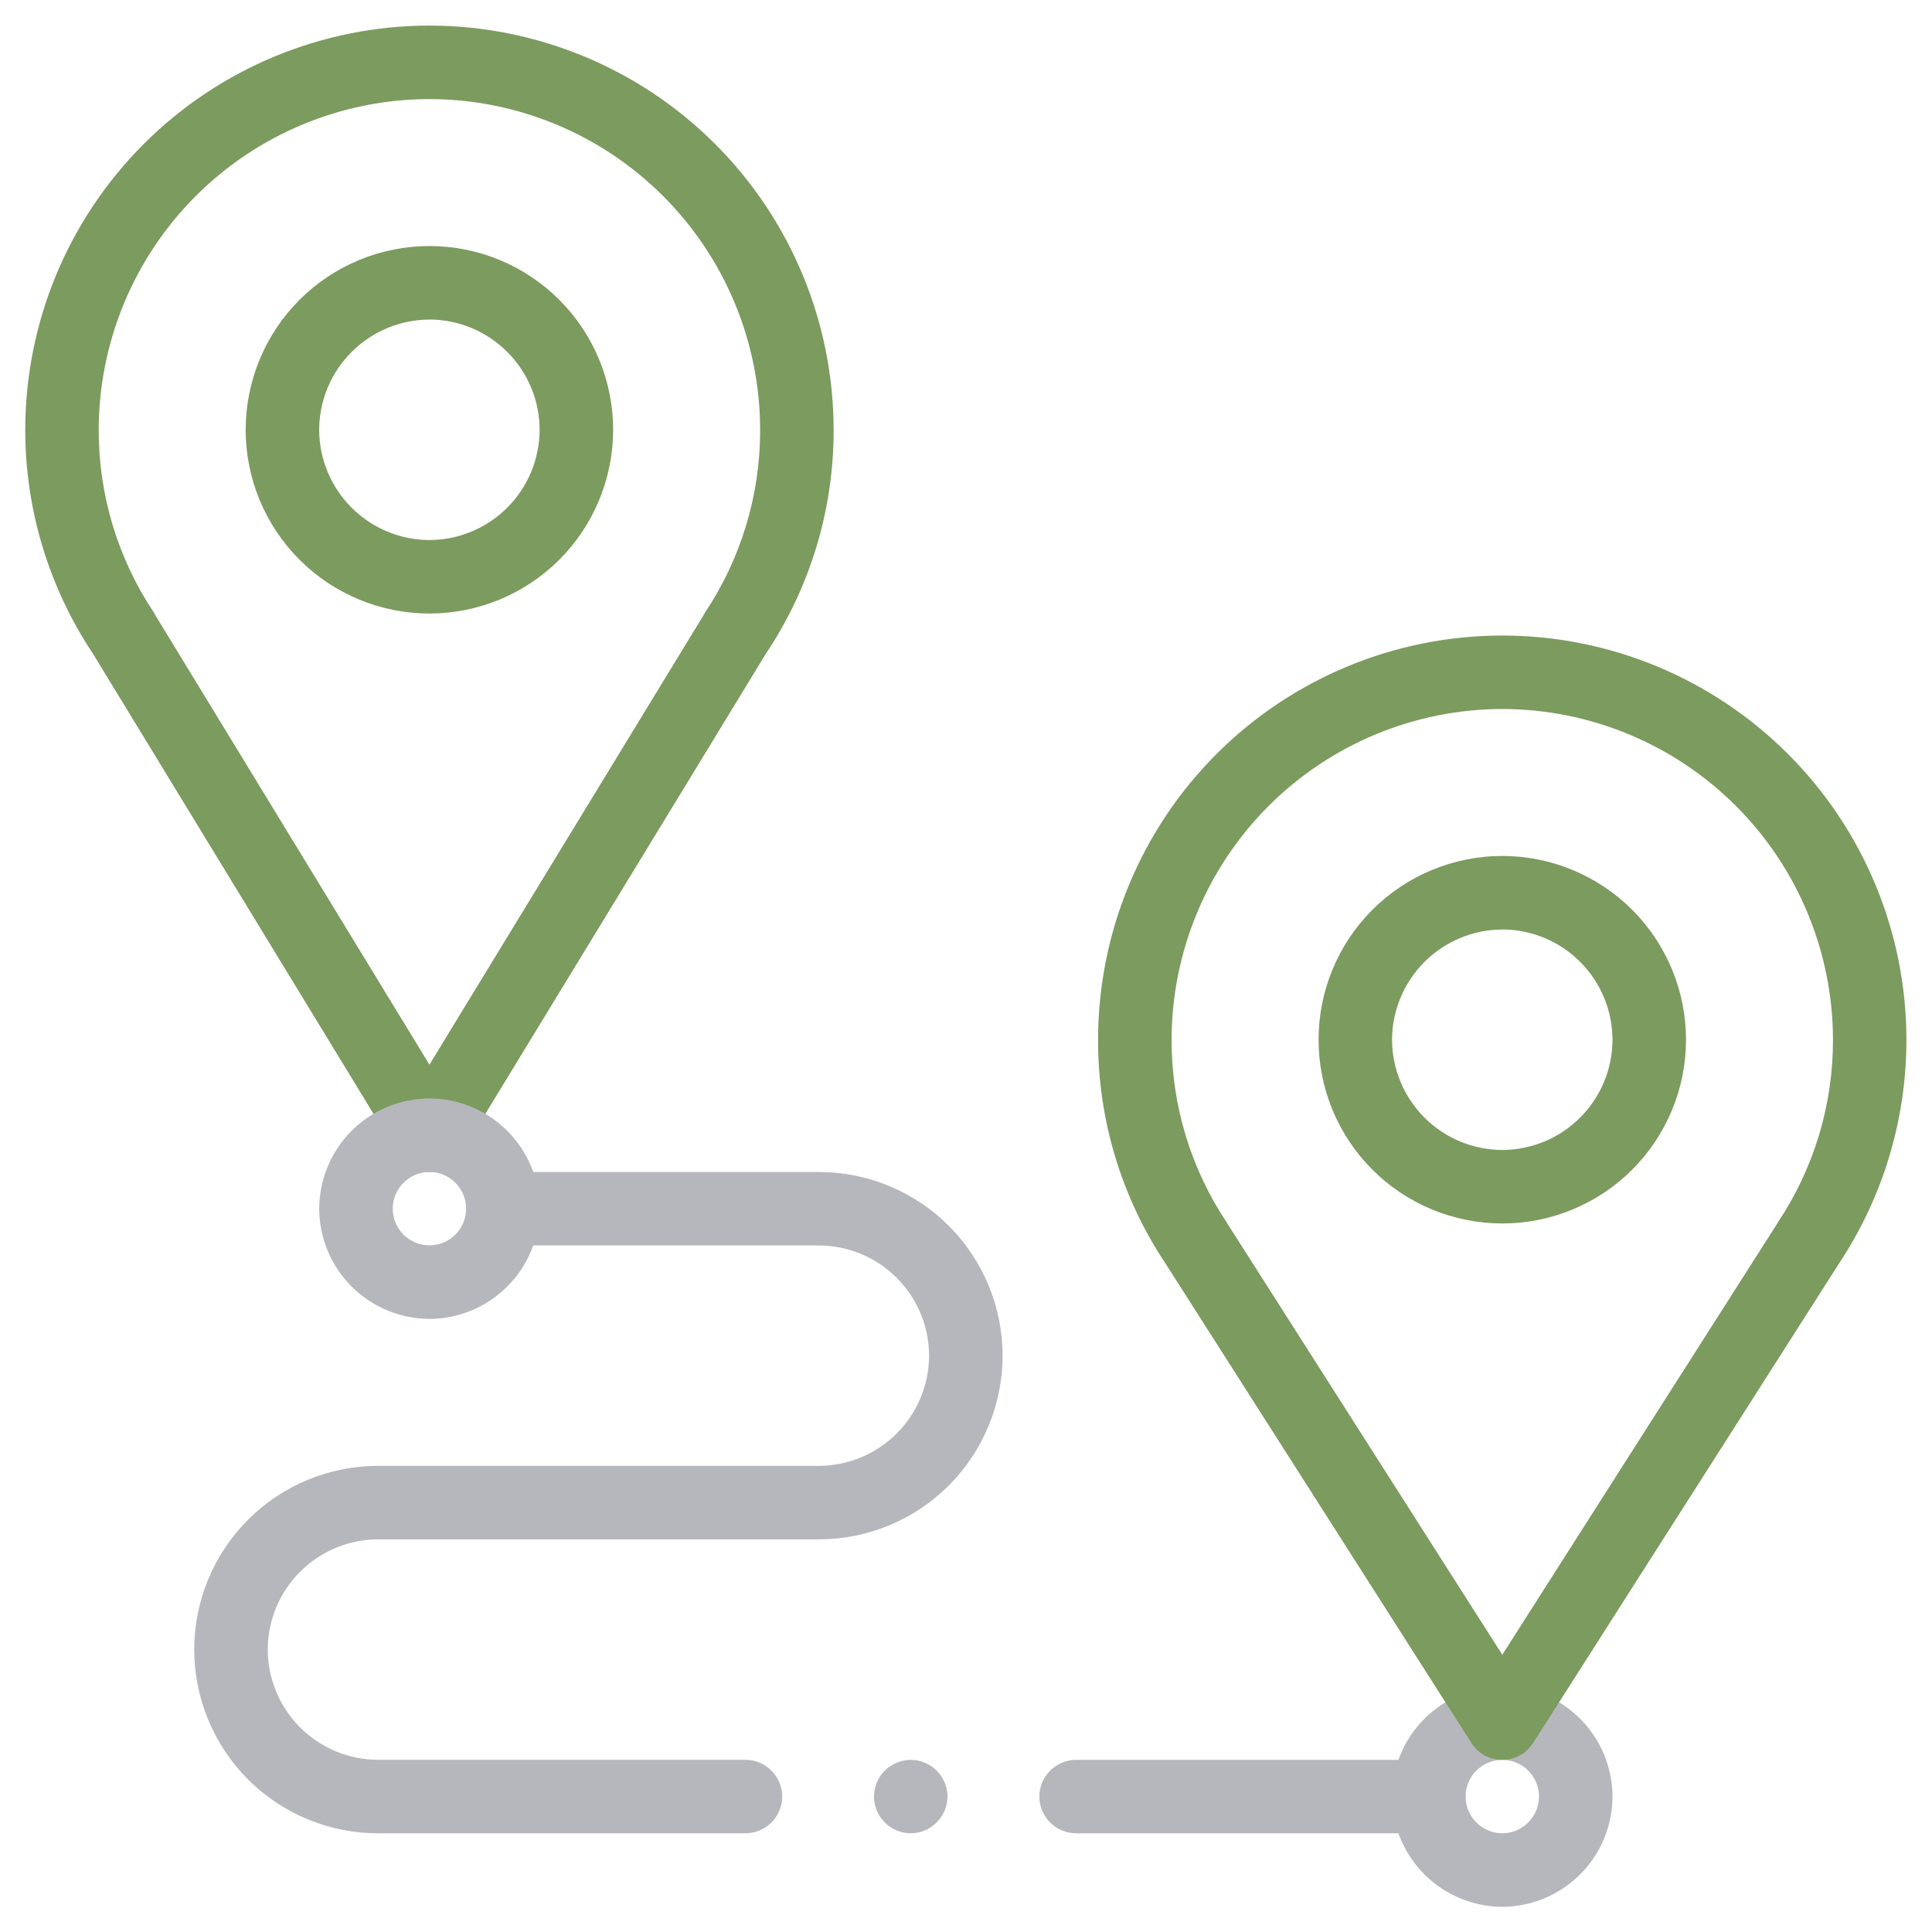
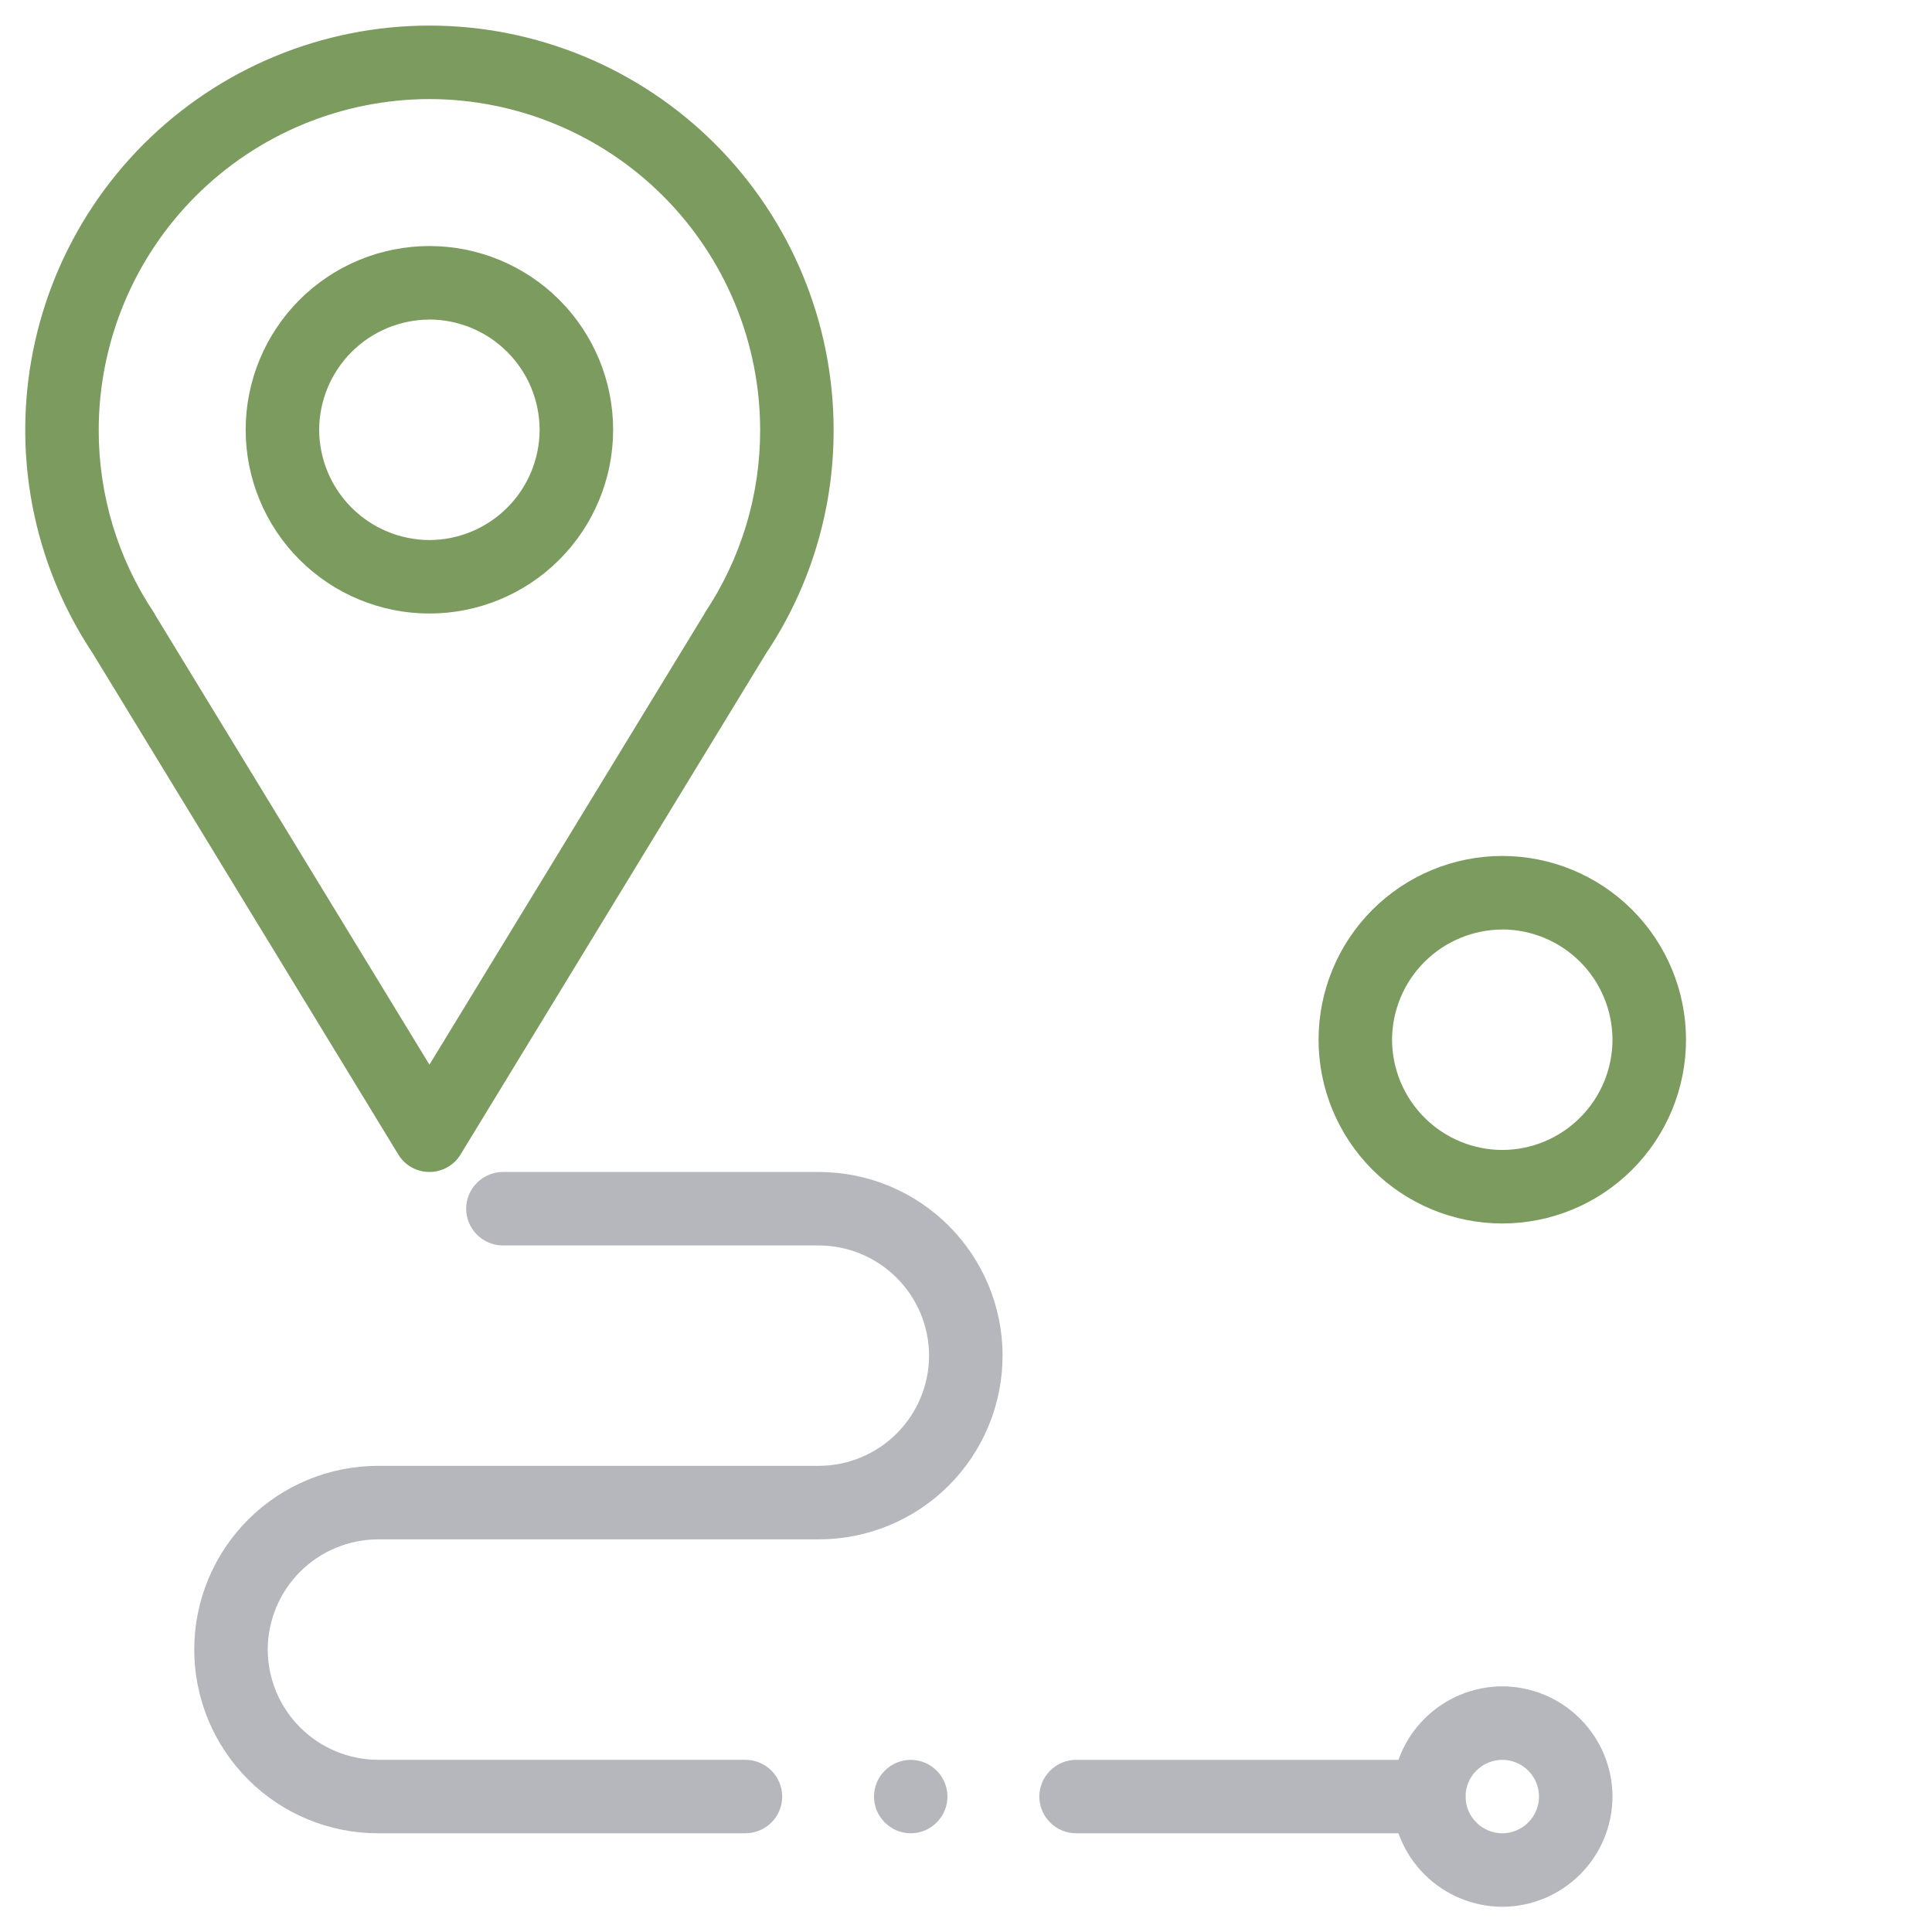
<svg xmlns="http://www.w3.org/2000/svg" width="75" height="75" viewBox="0 0 75 75" fill="none">
  <g clip-path="url(#clip0_5_301)">
    <mask id="mask0_5_301" style="mask-type:luminance" maskUnits="userSpaceOnUse" x="0" y="0" width="75" height="75">
      <path d="M75 0H0V75H75V0Z" fill="white" />
    </mask>
    <g mask="url(#mask0_5_301)">
      <mask id="mask1_5_301" style="mask-type:luminance" maskUnits="userSpaceOnUse" x="-12" y="-12" width="99" height="99">
        <path d="M86.189 -11.188H-11.188V86.189H86.189V-11.188Z" fill="white" />
      </mask>
      <g mask="url(#mask1_5_301)">
        <path d="M16.669 45.495C16.425 45.495 16.185 45.433 15.973 45.313C15.76 45.193 15.583 45.019 15.457 44.809L3.604 25.369C1.892 22.796 0.979 19.773 0.98 16.683C0.983 12.522 2.637 8.533 5.579 5.591C8.521 2.649 12.51 0.995 16.671 0.993C20.831 0.995 24.82 2.649 27.762 5.591C30.704 8.533 32.358 12.522 32.361 16.683C32.369 19.774 31.455 22.799 29.736 25.369L17.884 44.809C17.758 45.019 17.58 45.193 17.367 45.313C17.154 45.433 16.914 45.496 16.669 45.495ZM16.669 3.846C13.267 3.851 10.004 5.205 7.598 7.611C5.192 10.018 3.838 13.28 3.832 16.683C3.826 19.216 4.576 21.694 5.986 23.799C5.995 23.806 6.002 23.815 6.007 23.825C6.012 23.835 6.015 23.846 6.015 23.857L16.671 41.33L27.326 23.857C27.34 23.843 27.34 23.828 27.355 23.799C28.765 21.694 29.515 19.216 29.509 16.683C29.503 13.279 28.149 10.017 25.742 7.61C23.336 5.204 20.073 3.85 16.669 3.846Z" fill="#7C9B5F" />
        <path d="M16.669 23.817C14.778 23.817 12.963 23.065 11.626 21.727C10.288 20.389 9.537 18.574 9.537 16.683C9.538 14.791 10.29 12.977 11.627 11.64C12.964 10.303 14.778 9.551 16.669 9.551C18.561 9.551 20.375 10.303 21.712 11.64C23.049 12.977 23.801 14.791 23.802 16.683C23.802 18.574 23.05 20.389 21.713 21.727C20.376 23.065 18.561 23.817 16.669 23.817ZM16.669 12.406C15.536 12.41 14.449 12.862 13.648 13.664C12.846 14.465 12.394 15.552 12.39 16.686C12.394 17.819 12.846 18.906 13.648 19.707C14.449 20.509 15.536 20.961 16.669 20.965C17.803 20.961 18.89 20.509 19.691 19.707C20.493 18.906 20.945 17.819 20.948 16.686C20.946 15.551 20.494 14.464 19.692 13.662C18.891 12.859 17.804 12.407 16.669 12.403V12.406Z" fill="#7C9B5F" />
        <path d="M58.318 74.022C57.185 74.018 56.098 73.566 55.297 72.764C54.495 71.963 54.043 70.876 54.039 69.743C54.043 68.609 54.495 67.522 55.297 66.721C56.098 65.919 57.185 65.467 58.318 65.463C59.452 65.467 60.539 65.919 61.34 66.721C62.142 67.522 62.594 68.609 62.597 69.743C62.594 70.876 62.142 71.963 61.34 72.764C60.539 73.566 59.452 74.018 58.318 74.022ZM58.318 68.317C57.941 68.318 57.579 68.469 57.312 68.736C57.044 69.003 56.894 69.365 56.892 69.743C56.894 70.12 57.044 70.482 57.312 70.749C57.579 71.016 57.941 71.167 58.318 71.168C58.696 71.167 59.058 71.016 59.325 70.749C59.592 70.482 59.743 70.12 59.744 69.743C59.743 69.365 59.593 69.002 59.326 68.735C59.059 68.468 58.696 68.317 58.318 68.316V68.317Z" fill="#B6B7BC" />
-         <path d="M58.319 68.317C58.079 68.318 57.843 68.259 57.633 68.144C57.423 68.03 57.246 67.863 57.118 67.66L45.252 49.06C43.532 46.485 42.619 43.457 42.627 40.361C42.63 36.2 44.284 32.211 47.226 29.269C50.168 26.327 54.157 24.673 58.318 24.671C62.478 24.673 66.467 26.327 69.409 29.269C72.351 32.211 74.005 36.2 74.007 40.361C74.009 43.456 73.096 46.482 71.383 49.06L59.517 67.66C59.389 67.863 59.212 68.029 59.003 68.144C58.793 68.259 58.557 68.318 58.319 68.317ZM58.319 27.523C54.916 27.528 51.654 28.882 49.247 31.288C46.841 33.694 45.487 36.957 45.481 40.359C45.475 42.893 46.225 45.371 47.636 47.477C47.636 47.49 47.65 47.49 47.65 47.505L58.319 64.237L68.987 47.505C68.987 47.492 69.001 47.492 69.001 47.477C70.412 45.371 71.162 42.893 71.156 40.359C71.15 36.957 69.796 33.694 67.39 31.288C64.984 28.882 61.721 27.528 58.319 27.523Z" fill="#7C9B5F" />
        <path d="M58.319 47.495C56.427 47.495 54.612 46.743 53.275 45.405C51.938 44.067 51.186 42.252 51.187 40.361C51.187 38.469 51.939 36.655 53.276 35.318C54.613 33.981 56.427 33.229 58.319 33.228C60.21 33.229 62.024 33.981 63.361 35.318C64.698 36.655 65.45 38.469 65.451 40.361C65.451 42.252 64.7 44.067 63.362 45.405C62.025 46.743 60.21 47.495 58.319 47.495ZM58.319 36.084C57.185 36.088 56.098 36.54 55.297 37.342C54.495 38.143 54.043 39.23 54.039 40.364C54.043 41.497 54.495 42.584 55.297 43.385C56.098 44.187 57.185 44.639 58.319 44.642C59.452 44.639 60.539 44.187 61.34 43.385C62.142 42.584 62.594 41.497 62.597 40.364C62.595 39.229 62.143 38.142 61.342 37.34C60.54 36.537 59.453 36.085 58.319 36.081V36.084Z" fill="#7C9B5F" />
-         <path d="M16.671 51.2C15.537 51.196 14.45 50.744 13.649 49.942C12.847 49.141 12.395 48.054 12.392 46.92C12.395 45.787 12.847 44.7 13.649 43.899C14.45 43.097 15.537 42.645 16.671 42.642C17.804 42.645 18.891 43.097 19.692 43.899C20.494 44.7 20.946 45.787 20.95 46.92C20.946 48.054 20.494 49.141 19.692 49.942C18.891 50.744 17.804 51.196 16.671 51.2ZM16.671 45.495C16.293 45.496 15.931 45.647 15.664 45.914C15.396 46.181 15.246 46.543 15.245 46.92C15.246 47.298 15.396 47.66 15.664 47.927C15.931 48.194 16.293 48.345 16.671 48.346C17.048 48.345 17.41 48.194 17.677 47.927C17.945 47.66 18.095 47.298 18.096 46.92C18.095 46.543 17.945 46.181 17.677 45.914C17.41 45.647 17.048 45.496 16.671 45.495Z" fill="#B6B7BC" />
        <path d="M36.781 69.743C36.779 70.12 36.629 70.482 36.361 70.749C36.094 71.016 35.732 71.167 35.355 71.168C34.977 71.167 34.615 71.016 34.348 70.749C34.08 70.482 33.93 70.12 33.928 69.743C33.93 69.365 34.08 69.003 34.348 68.736C34.615 68.469 34.977 68.318 35.355 68.317C35.732 68.318 36.094 68.469 36.361 68.736C36.629 69.003 36.779 69.365 36.781 69.743Z" fill="#B6B7BC" />
        <path d="M28.94 71.168H14.676C13.74 71.169 12.812 70.984 11.946 70.626C11.081 70.268 10.294 69.743 9.631 69.08C8.969 68.418 8.443 67.632 8.084 66.766C7.725 65.901 7.541 64.973 7.54 64.037C7.541 62.145 8.293 60.331 9.63 58.994C10.967 57.657 12.781 56.905 14.672 56.904H31.788C32.922 56.901 34.008 56.449 34.81 55.648C35.611 54.847 36.063 53.761 36.067 52.627C36.064 51.494 35.612 50.407 34.81 49.606C34.009 48.804 32.922 48.352 31.788 48.349H19.521C19.144 48.347 18.782 48.197 18.515 47.929C18.247 47.662 18.097 47.3 18.095 46.922C18.097 46.545 18.247 46.183 18.515 45.916C18.782 45.648 19.144 45.498 19.521 45.496H31.788C33.68 45.497 35.493 46.248 36.831 47.586C38.168 48.923 38.92 50.736 38.92 52.627C38.919 54.519 38.167 56.332 36.83 57.669C35.493 59.006 33.679 59.757 31.788 59.758H14.672C13.539 59.761 12.452 60.213 11.65 61.015C10.849 61.816 10.397 62.903 10.393 64.037C10.397 65.17 10.849 66.257 11.65 67.058C12.452 67.86 13.539 68.312 14.672 68.316H28.94C29.318 68.317 29.68 68.468 29.947 68.735C30.214 69.002 30.365 69.364 30.366 69.742C30.365 70.12 30.215 70.482 29.948 70.749C29.68 71.016 29.318 71.167 28.94 71.168Z" fill="#B6B7BC" />
        <path d="M55.465 71.168H41.772C41.395 71.167 41.033 71.016 40.766 70.749C40.498 70.482 40.348 70.12 40.346 69.743C40.348 69.365 40.498 69.003 40.766 68.736C41.033 68.469 41.395 68.318 41.772 68.317H55.465C55.843 68.318 56.205 68.469 56.472 68.736C56.739 69.003 56.89 69.365 56.891 69.743C56.89 70.12 56.739 70.482 56.472 70.749C56.205 71.016 55.843 71.167 55.465 71.168Z" fill="#B6B7BC" />
      </g>
    </g>
  </g>
  <defs>
    <clipPath id="clip0_5_301">
      <rect width="75" height="75" fill="white" />
    </clipPath>
  </defs>
</svg>